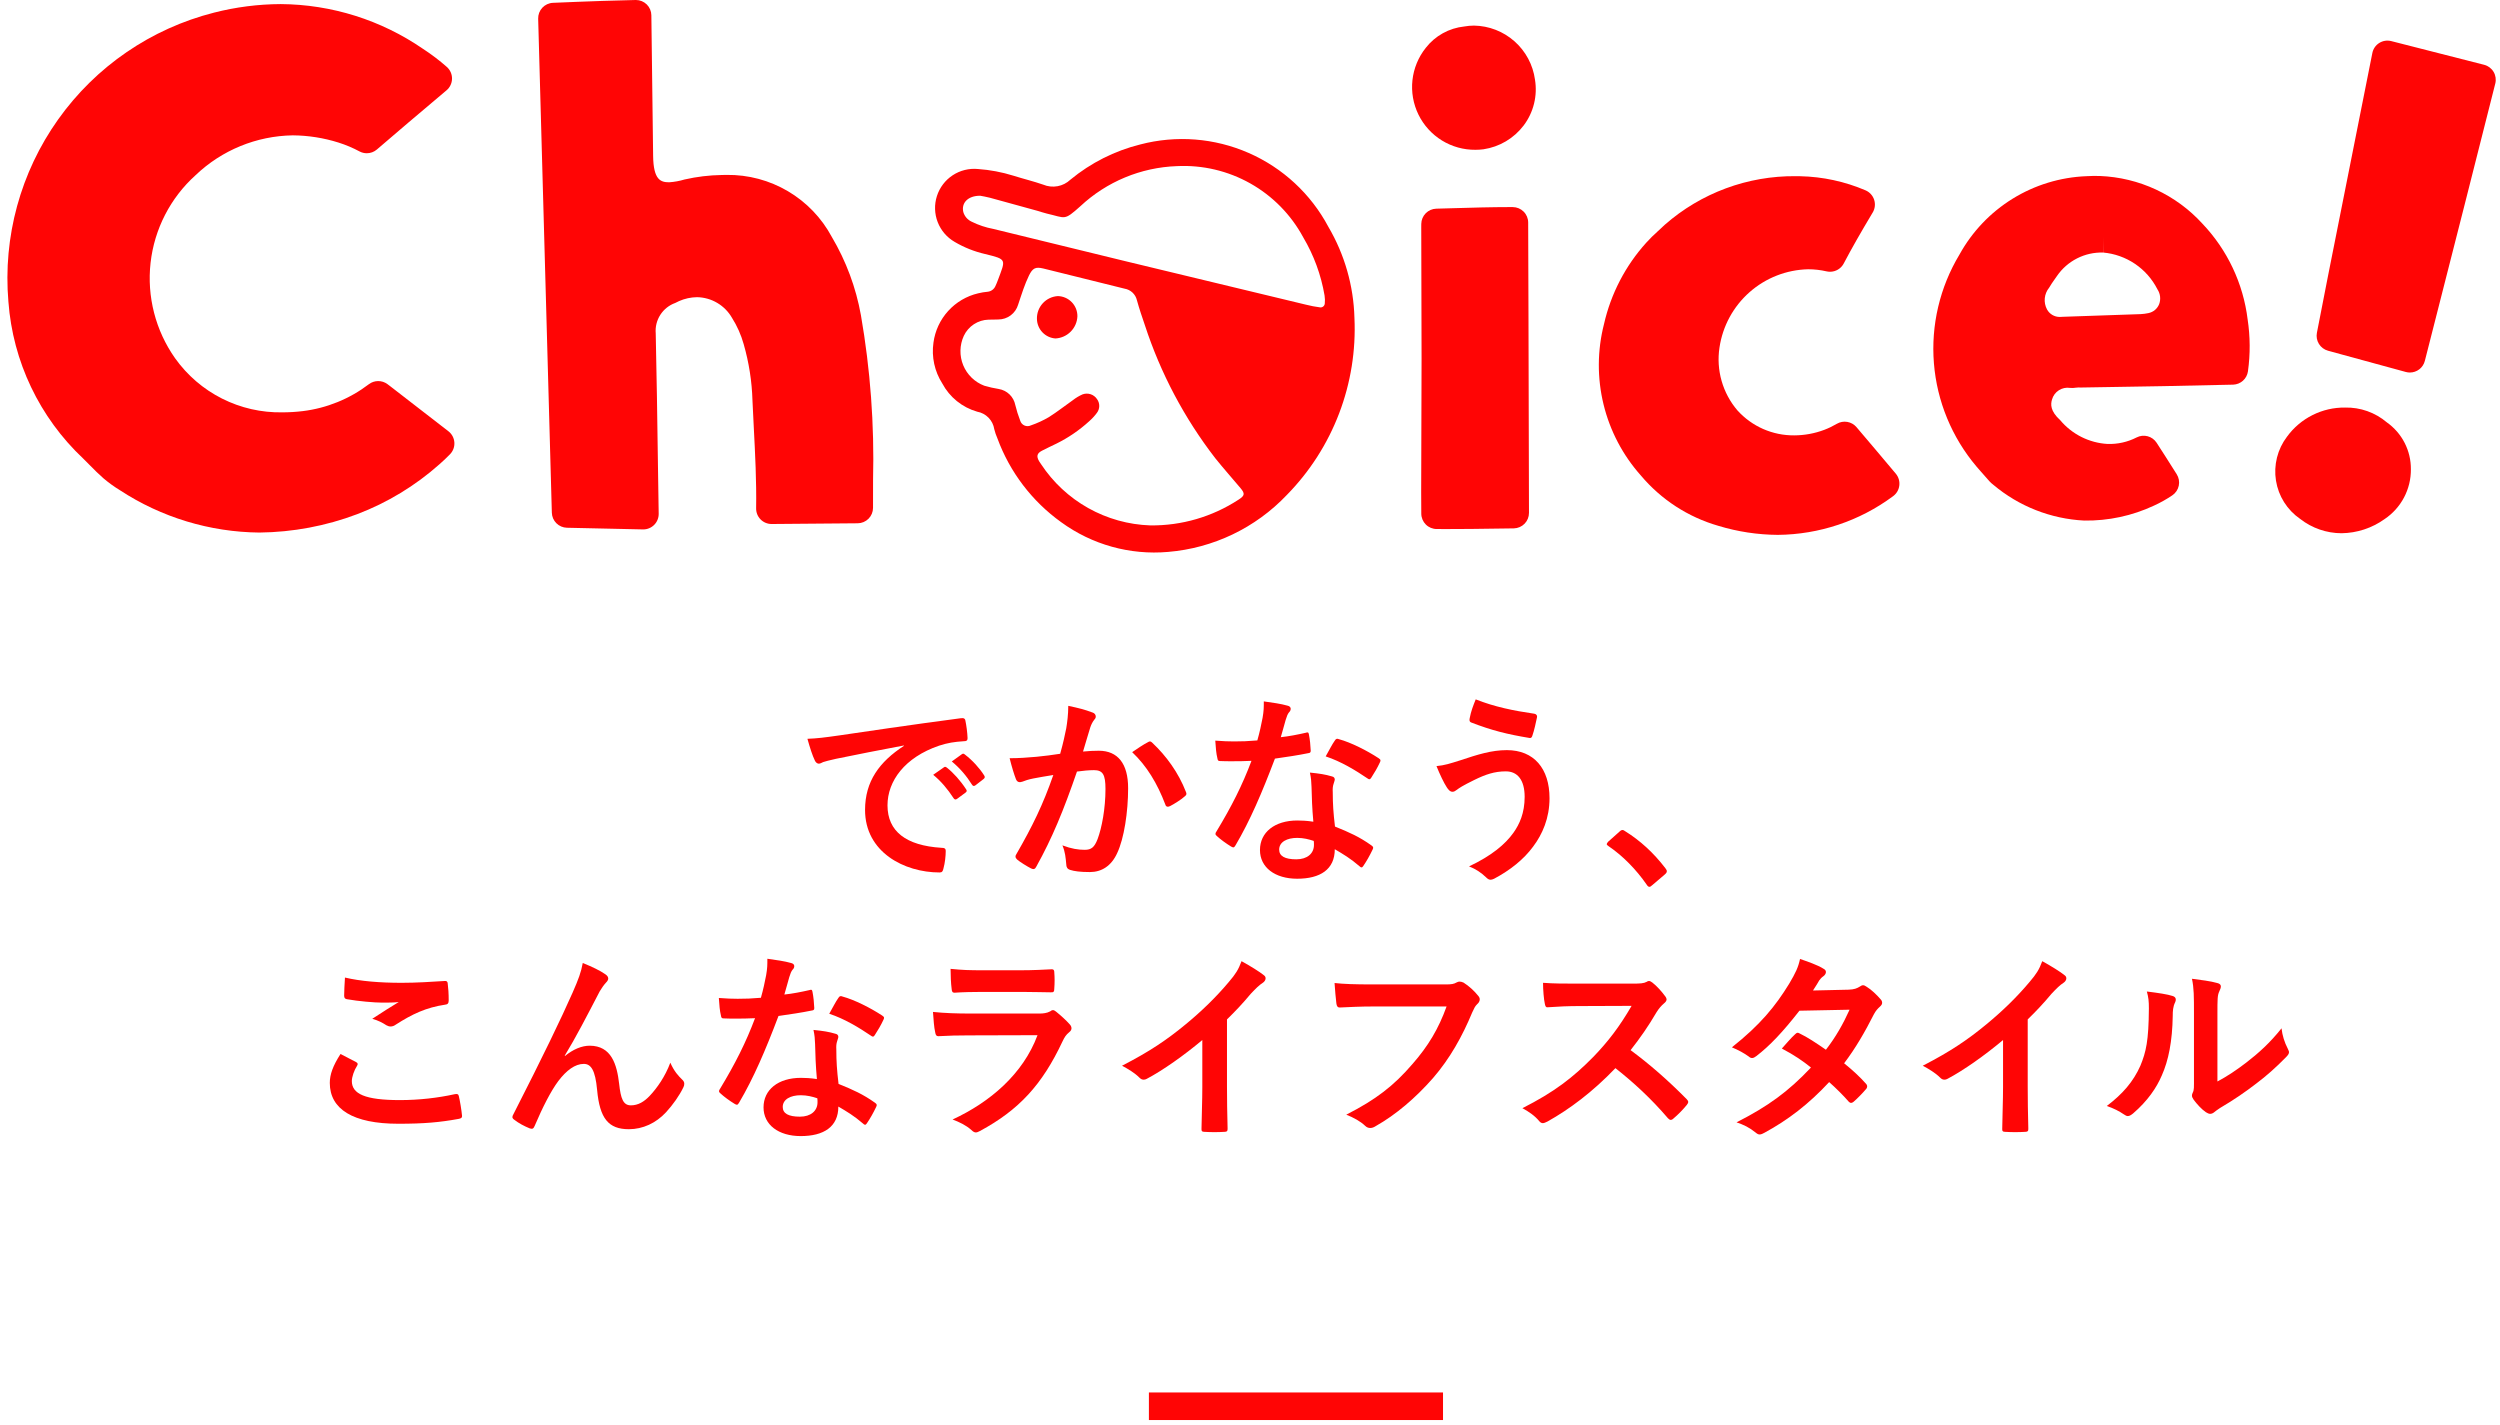
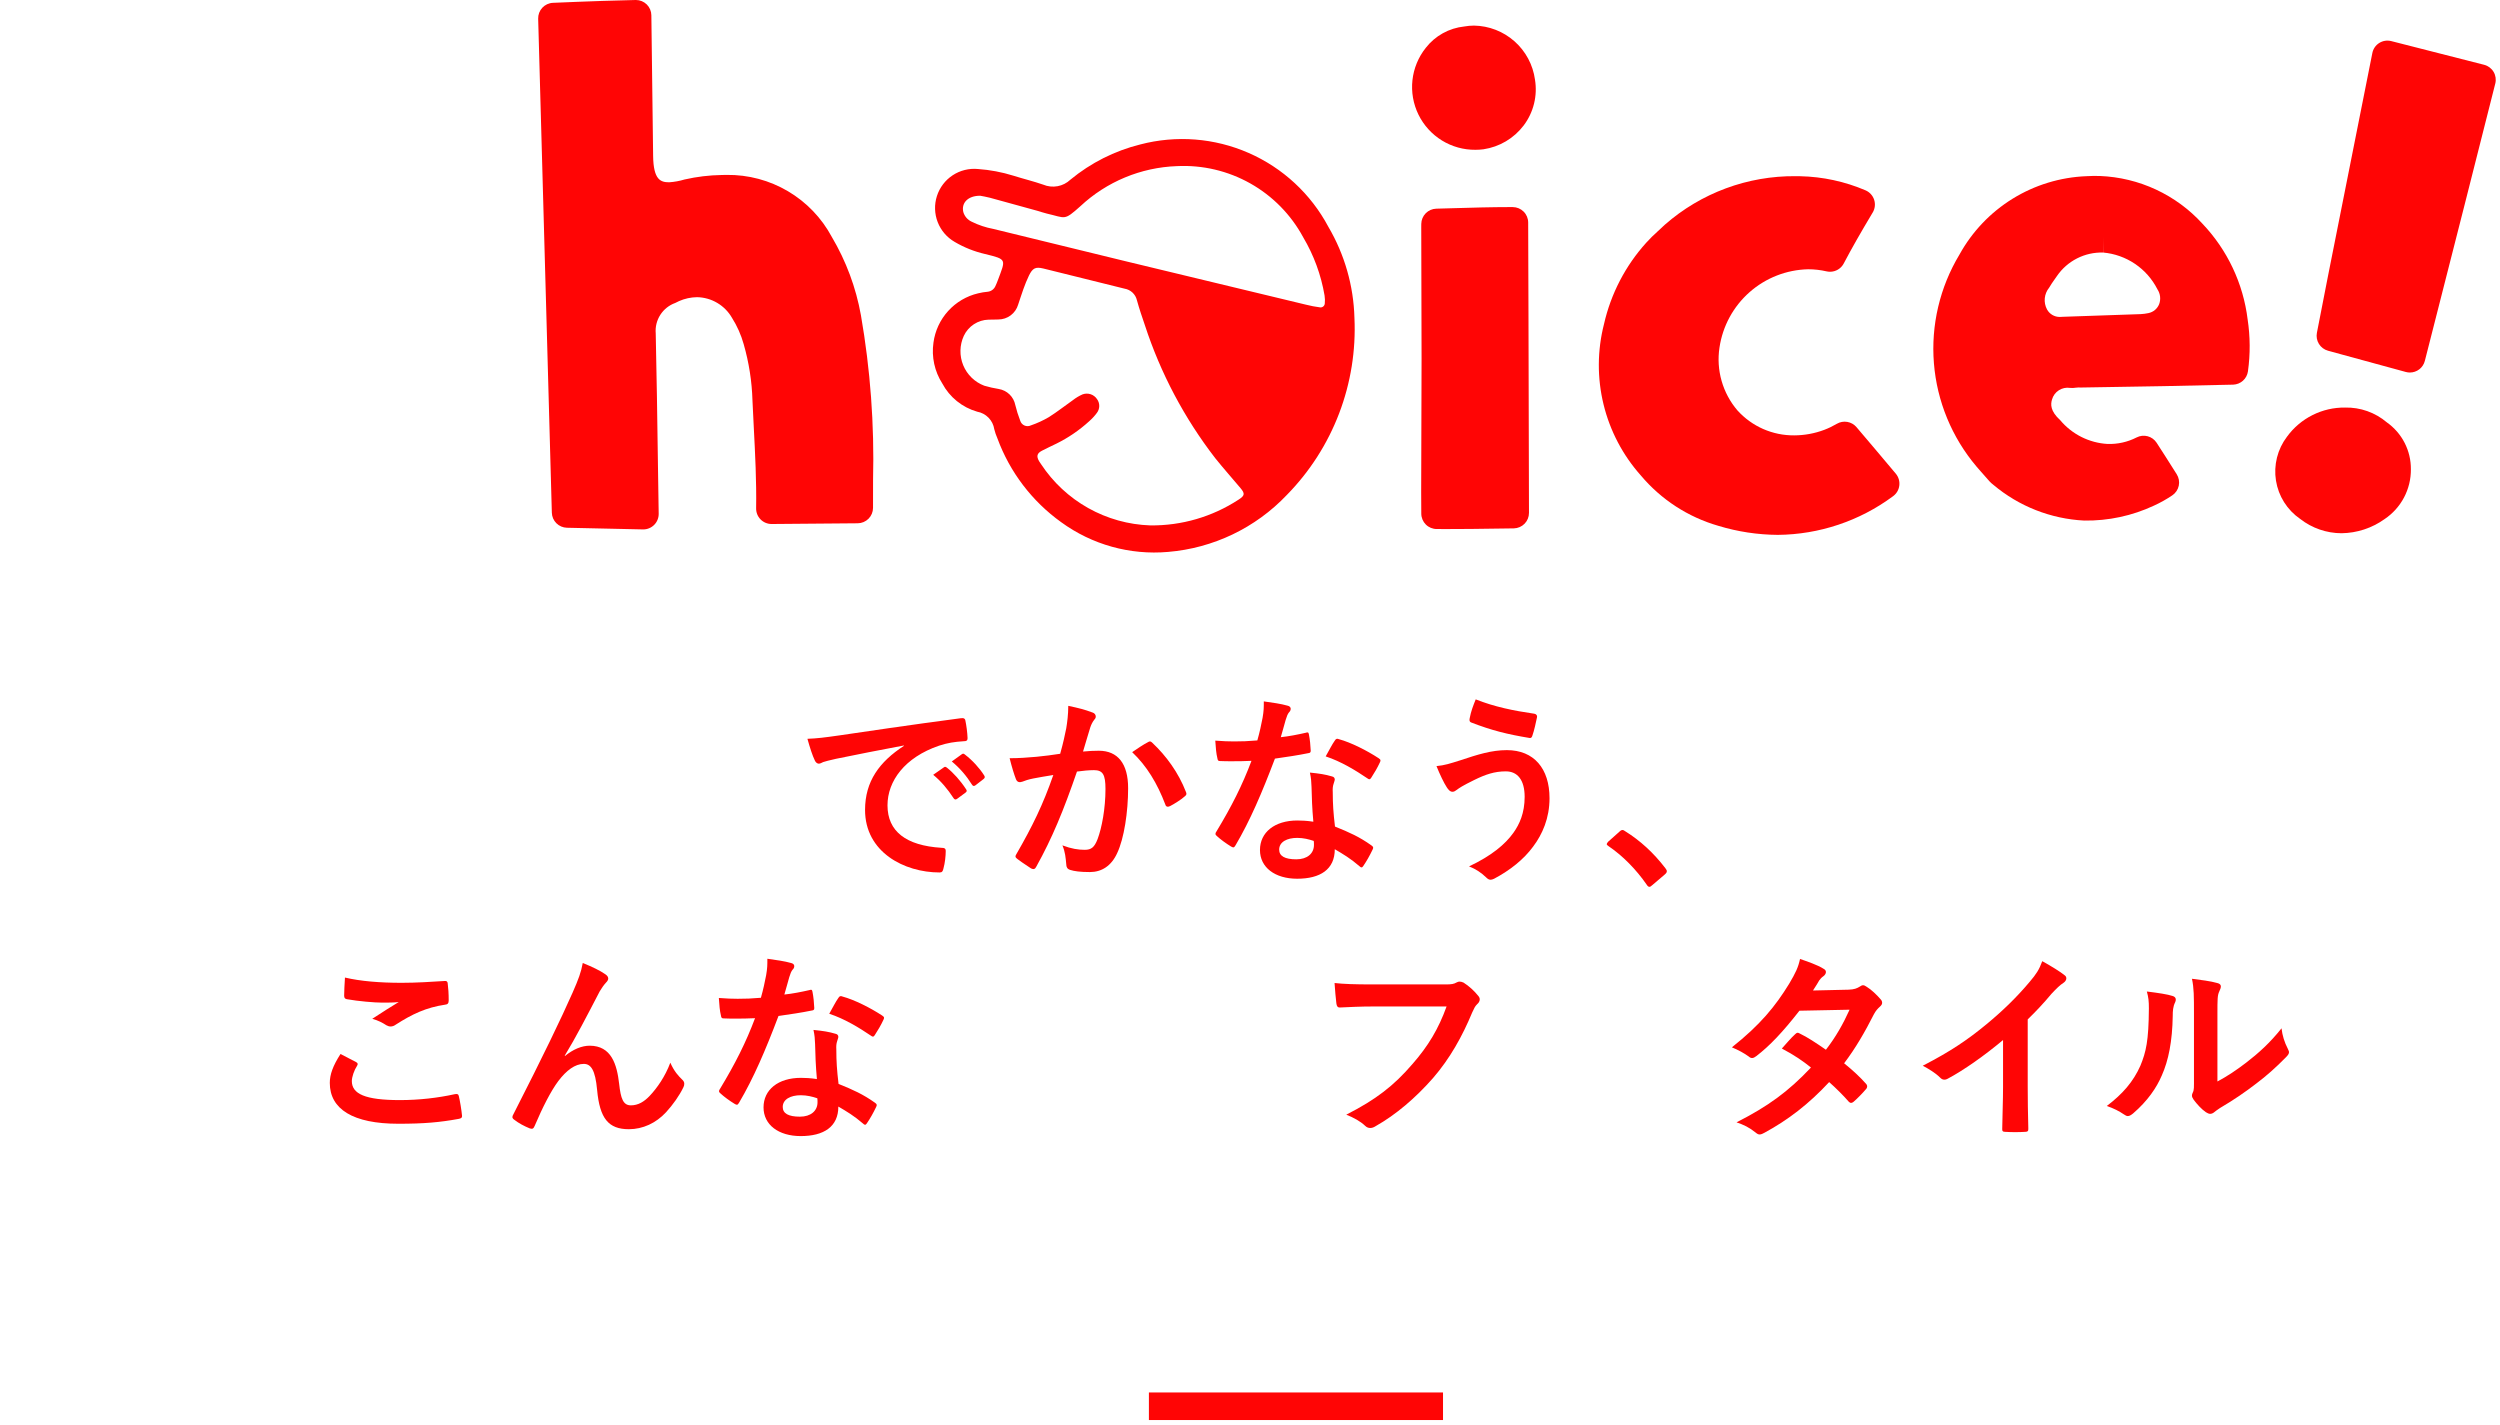
<svg xmlns="http://www.w3.org/2000/svg" width="272" height="155" viewBox="0 0 272 155" fill="none">
  <path d="M98.342 81.152V81.108C95.658 81.614 93.304 82.076 90.95 82.56C90.114 82.758 89.894 82.802 89.564 82.912C89.41 82.978 89.256 83.088 89.08 83.088C88.926 83.088 88.75 82.956 88.662 82.758C88.376 82.164 88.134 81.394 87.848 80.382C88.97 80.338 89.63 80.25 91.346 80.008C94.052 79.612 98.892 78.886 104.568 78.138C104.898 78.094 105.008 78.226 105.03 78.38C105.14 78.886 105.25 79.7 105.272 80.316C105.272 80.58 105.14 80.646 104.854 80.646C103.82 80.712 103.116 80.822 102.17 81.13C98.43 82.406 96.56 84.98 96.56 87.62C96.56 90.458 98.584 91.998 102.412 92.24C102.764 92.24 102.896 92.328 102.896 92.57C102.896 93.142 102.808 93.912 102.654 94.462C102.588 94.792 102.5 94.924 102.236 94.924C98.364 94.924 94.118 92.702 94.118 88.126C94.118 85.002 95.68 82.89 98.342 81.152ZM101.532 84.298L102.698 83.484C102.808 83.396 102.896 83.418 103.028 83.528C103.71 84.056 104.502 84.936 105.118 85.882C105.206 86.014 105.206 86.124 105.052 86.234L104.128 86.916C103.974 87.026 103.864 87.004 103.754 86.85C103.094 85.838 102.39 85.002 101.532 84.298ZM103.556 82.846L104.656 82.054C104.788 81.966 104.854 81.988 104.986 82.098C105.8 82.714 106.592 83.594 107.076 84.364C107.164 84.496 107.186 84.628 107.01 84.76L106.13 85.442C105.954 85.574 105.844 85.508 105.756 85.376C105.162 84.43 104.458 83.594 103.556 82.846Z" fill="#FF0505" />
-   <path d="M115.348 82.01C115.7 80.756 115.854 79.986 116.008 79.238C116.118 78.578 116.228 77.72 116.228 76.796C117.372 77.038 117.988 77.192 118.868 77.522C119.088 77.588 119.22 77.764 119.22 77.962C119.22 78.072 119.176 78.182 119.066 78.292C118.846 78.578 118.736 78.82 118.626 79.128C118.34 80.03 118.12 80.844 117.834 81.768C118.428 81.702 119.088 81.68 119.55 81.68C121.618 81.68 122.74 83.088 122.74 85.75C122.74 88.346 122.3 91.228 121.552 92.812C120.914 94.22 119.858 94.88 118.582 94.88C117.526 94.88 116.888 94.792 116.404 94.638C116.14 94.55 116.008 94.352 116.008 94.022C115.942 93.318 115.898 92.702 115.59 91.976C116.58 92.35 117.328 92.46 118.01 92.46C118.736 92.46 119.066 92.196 119.418 91.294C119.88 90.062 120.276 87.972 120.276 85.838C120.276 84.276 119.99 83.792 119.022 83.792C118.494 83.792 117.812 83.858 117.174 83.946C115.722 88.17 114.468 91.206 112.752 94.286C112.62 94.572 112.444 94.616 112.18 94.484C111.784 94.286 110.926 93.758 110.662 93.516C110.552 93.406 110.486 93.318 110.486 93.186C110.486 93.12 110.508 93.032 110.574 92.944C112.334 89.886 113.478 87.554 114.6 84.32C113.742 84.452 113.038 84.584 112.444 84.694C111.872 84.804 111.52 84.936 111.234 85.046C110.926 85.156 110.662 85.112 110.53 84.76C110.332 84.254 110.09 83.462 109.848 82.494C110.816 82.494 111.784 82.428 112.752 82.34C113.676 82.252 114.49 82.142 115.348 82.01ZM123.18 81.834C123.73 81.46 124.368 81.02 124.962 80.712C125.116 80.624 125.226 80.668 125.38 80.822C126.876 82.23 128.218 84.056 129.032 86.168C129.12 86.366 129.098 86.476 128.944 86.608C128.57 86.96 127.734 87.488 127.294 87.708C127.074 87.818 126.854 87.796 126.788 87.532C125.908 85.222 124.764 83.33 123.18 81.834Z" fill="#FF0505" />
+   <path d="M115.348 82.01C115.7 80.756 115.854 79.986 116.008 79.238C116.118 78.578 116.228 77.72 116.228 76.796C117.372 77.038 117.988 77.192 118.868 77.522C119.088 77.588 119.22 77.764 119.22 77.962C119.22 78.072 119.176 78.182 119.066 78.292C118.846 78.578 118.736 78.82 118.626 79.128C118.34 80.03 118.12 80.844 117.834 81.768C118.428 81.702 119.088 81.68 119.55 81.68C121.618 81.68 122.74 83.088 122.74 85.75C122.74 88.346 122.3 91.228 121.552 92.812C120.914 94.22 119.858 94.88 118.582 94.88C117.526 94.88 116.888 94.792 116.404 94.638C116.14 94.55 116.008 94.352 116.008 94.022C115.942 93.318 115.898 92.702 115.59 91.976C116.58 92.35 117.328 92.46 118.01 92.46C118.736 92.46 119.066 92.196 119.418 91.294C119.88 90.062 120.276 87.972 120.276 85.838C120.276 84.276 119.99 83.792 119.022 83.792C118.494 83.792 117.812 83.858 117.174 83.946C115.722 88.17 114.468 91.206 112.752 94.286C112.62 94.572 112.444 94.616 112.18 94.484C110.552 93.406 110.486 93.318 110.486 93.186C110.486 93.12 110.508 93.032 110.574 92.944C112.334 89.886 113.478 87.554 114.6 84.32C113.742 84.452 113.038 84.584 112.444 84.694C111.872 84.804 111.52 84.936 111.234 85.046C110.926 85.156 110.662 85.112 110.53 84.76C110.332 84.254 110.09 83.462 109.848 82.494C110.816 82.494 111.784 82.428 112.752 82.34C113.676 82.252 114.49 82.142 115.348 82.01ZM123.18 81.834C123.73 81.46 124.368 81.02 124.962 80.712C125.116 80.624 125.226 80.668 125.38 80.822C126.876 82.23 128.218 84.056 129.032 86.168C129.12 86.366 129.098 86.476 128.944 86.608C128.57 86.96 127.734 87.488 127.294 87.708C127.074 87.818 126.854 87.796 126.788 87.532C125.908 85.222 124.764 83.33 123.18 81.834Z" fill="#FF0505" />
  <path d="M142.892 89.402C142.76 87.994 142.716 86.652 142.694 85.618C142.672 85.024 142.65 84.672 142.518 84.056C143.596 84.166 144.168 84.254 144.916 84.474C145.114 84.518 145.224 84.628 145.224 84.826C145.224 84.87 145.18 85.024 145.092 85.288C145.004 85.552 144.982 85.816 145.004 86.19C145.004 87.488 145.07 88.434 145.246 89.93C146.83 90.568 147.908 91.052 149.206 91.976C149.426 92.13 149.448 92.218 149.338 92.438C149.008 93.12 148.7 93.67 148.326 94.22C148.26 94.33 148.194 94.374 148.128 94.374C148.062 94.374 147.996 94.33 147.908 94.242C146.94 93.406 146.126 92.922 145.224 92.394C145.224 94.594 143.64 95.606 141.132 95.606C138.712 95.606 137.084 94.374 137.084 92.482C137.084 90.568 138.668 89.27 141.154 89.27C141.572 89.27 142.188 89.292 142.892 89.402ZM142.936 91.492C142.408 91.316 141.814 91.162 141.132 91.162C140.032 91.162 139.174 91.602 139.174 92.438C139.174 93.142 139.79 93.494 141.044 93.494C142.232 93.494 142.958 92.856 142.958 91.932C142.958 91.734 142.958 91.624 142.936 91.492ZM139.35 80.206C140.208 80.118 141.22 79.92 142.078 79.722C142.276 79.656 142.364 79.656 142.408 79.898C142.518 80.448 142.584 81.108 142.606 81.68C142.606 81.878 142.518 81.922 142.342 81.944C141.154 82.186 140.076 82.34 138.712 82.538C137.304 86.256 136.006 89.292 134.422 91.976C134.334 92.13 134.268 92.196 134.18 92.196C134.114 92.196 134.026 92.152 133.916 92.086C133.41 91.778 132.772 91.316 132.398 90.964C132.288 90.876 132.244 90.81 132.244 90.722C132.244 90.656 132.266 90.568 132.354 90.458C134.004 87.73 135.17 85.42 136.16 82.78C135.324 82.824 134.642 82.824 133.96 82.824C133.476 82.824 133.3 82.824 132.75 82.802C132.53 82.802 132.486 82.736 132.442 82.45C132.332 82.032 132.266 81.306 132.222 80.58C133.124 80.646 133.63 80.668 134.268 80.668C135.126 80.668 135.786 80.646 136.798 80.558C137.062 79.634 137.216 78.886 137.37 78.094C137.502 77.324 137.502 76.994 137.502 76.312C138.448 76.444 139.394 76.576 140.076 76.774C140.296 76.818 140.428 76.95 140.428 77.104C140.428 77.28 140.362 77.39 140.23 77.522C140.098 77.698 140.01 77.896 139.878 78.336C139.724 78.864 139.548 79.546 139.35 80.206ZM144.234 82.296C144.608 81.636 144.938 80.976 145.224 80.58C145.356 80.36 145.466 80.338 145.686 80.426C146.984 80.778 148.722 81.658 149.998 82.494C150.13 82.582 150.196 82.648 150.196 82.736C150.196 82.802 150.174 82.89 150.108 83C149.888 83.484 149.492 84.166 149.184 84.628C149.118 84.738 149.052 84.782 148.986 84.782C148.92 84.782 148.876 84.76 148.788 84.694C147.49 83.814 145.906 82.846 144.234 82.296Z" fill="#FF0505" />
  <path d="M160.558 76.092C162.604 76.906 164.672 77.324 166.938 77.654C167.18 77.698 167.268 77.874 167.224 78.05C167.136 78.512 166.894 79.568 166.74 79.986C166.674 80.206 166.608 80.316 166.432 80.294C164.034 79.898 162.318 79.48 160.052 78.6C159.942 78.556 159.832 78.446 159.898 78.16C160.052 77.346 160.294 76.752 160.558 76.092ZM156.29 83.352C157.192 83.264 157.72 83.088 158.908 82.714C160.756 82.098 162.274 81.614 163.946 81.614C166.894 81.614 168.588 83.616 168.588 86.85C168.588 89.006 167.818 90.766 166.806 92.108C165.772 93.516 164.298 94.682 162.56 95.606C162.406 95.672 162.296 95.716 162.186 95.716C161.988 95.716 161.856 95.628 161.658 95.43C161.174 94.968 160.58 94.55 159.832 94.264C162.252 93.12 163.748 91.888 164.672 90.59C165.31 89.688 165.882 88.478 165.882 86.696C165.882 84.87 165.112 83.924 163.836 83.924C162.604 83.924 161.636 84.254 160.382 84.87C159.084 85.508 158.776 85.728 158.512 85.926C158.336 86.058 158.204 86.146 158.028 86.146C157.742 86.146 157.544 85.86 157.412 85.662C157.104 85.2 156.642 84.232 156.29 83.352Z" fill="#FF0505" />
  <path d="M174.968 91.58L176.2 90.48C176.354 90.326 176.464 90.304 176.53 90.304C176.596 90.304 176.684 90.326 176.816 90.436C178.444 91.448 179.896 92.768 181.194 94.462C181.326 94.638 181.348 94.704 181.348 94.792C181.348 94.902 181.304 94.99 181.128 95.144L179.786 96.288C179.632 96.42 179.544 96.486 179.478 96.486C179.368 96.486 179.28 96.442 179.17 96.266C178.004 94.572 176.508 93.076 175.012 92.064C174.88 91.976 174.814 91.91 174.814 91.844C174.814 91.778 174.858 91.712 174.968 91.58Z" fill="#FF0505" />
  <path d="M37.048 114.674C37.62 114.96 38.17 115.246 38.742 115.554C38.94 115.664 38.962 115.774 38.852 115.95C38.522 116.456 38.28 117.182 38.28 117.622C38.28 119.008 39.71 119.69 43.494 119.69C45.628 119.69 47.652 119.448 49.456 119.052C49.764 118.986 49.874 119.052 49.918 119.25C50.028 119.668 50.226 120.856 50.27 121.406C50.292 121.604 50.16 121.692 49.896 121.736C47.85 122.11 46.134 122.264 43.34 122.264C38.412 122.264 35.882 120.68 35.882 117.82C35.882 116.918 36.212 115.972 37.048 114.674ZM37.532 106.358C39.204 106.754 41.316 106.93 43.714 106.93C45.32 106.93 46.97 106.82 48.378 106.732C48.598 106.71 48.686 106.798 48.708 106.974C48.774 107.48 48.818 108.096 48.818 108.844C48.818 109.152 48.708 109.284 48.444 109.306C46.354 109.614 44.836 110.34 43.054 111.484C42.878 111.616 42.68 111.682 42.504 111.682C42.35 111.682 42.196 111.638 42.042 111.55C41.602 111.264 41.14 111.022 40.502 110.846C41.646 110.098 42.614 109.482 43.384 109.02C42.9 109.086 42.218 109.086 41.58 109.086C40.744 109.086 38.962 108.932 37.73 108.712C37.532 108.668 37.444 108.58 37.444 108.316C37.444 107.788 37.488 107.15 37.532 106.358Z" fill="#FF0505" />
  <path d="M61.446 114.85L61.468 114.894C62.348 114.168 63.294 113.772 64.152 113.772C66.528 113.772 67.122 115.818 67.364 117.93C67.54 119.536 67.804 120.262 68.64 120.262C69.432 120.262 70.092 119.866 70.708 119.206C71.478 118.392 72.38 117.116 72.93 115.62C73.37 116.61 73.81 117.05 74.206 117.446C74.382 117.6 74.448 117.754 74.448 117.908C74.448 118.04 74.426 118.15 74.36 118.282C73.92 119.206 73.194 120.218 72.468 121.01C71.368 122.198 69.938 122.858 68.42 122.858C66.198 122.858 65.252 121.692 64.966 118.59C64.768 116.39 64.284 115.752 63.514 115.752C62.568 115.752 61.622 116.456 60.742 117.622C59.95 118.678 59.026 120.482 58.168 122.506C58.036 122.814 57.926 122.858 57.64 122.77C57.046 122.528 56.452 122.22 55.946 121.824C55.814 121.736 55.748 121.626 55.748 121.538C55.748 121.45 55.792 121.34 55.858 121.23C59.07 114.938 61.094 110.736 62.304 107.986C62.942 106.534 63.228 105.764 63.404 104.774C64.438 105.192 65.274 105.588 65.868 106.006C66.066 106.138 66.176 106.292 66.176 106.468C66.176 106.6 66.088 106.754 65.934 106.908C65.67 107.194 65.45 107.524 65.252 107.854C63.844 110.56 62.656 112.87 61.446 114.85Z" fill="#FF0505" />
  <path d="M88.88 117.402C88.748 115.994 88.704 114.652 88.682 113.618C88.66 113.024 88.638 112.672 88.506 112.056C89.584 112.166 90.156 112.254 90.904 112.474C91.102 112.518 91.212 112.628 91.212 112.826C91.212 112.87 91.168 113.024 91.08 113.288C90.992 113.552 90.97 113.816 90.992 114.19C90.992 115.488 91.058 116.434 91.234 117.93C92.818 118.568 93.896 119.052 95.194 119.976C95.414 120.13 95.436 120.218 95.326 120.438C94.996 121.12 94.688 121.67 94.314 122.22C94.248 122.33 94.182 122.374 94.116 122.374C94.05 122.374 93.984 122.33 93.896 122.242C92.928 121.406 92.114 120.922 91.212 120.394C91.212 122.594 89.628 123.606 87.12 123.606C84.7 123.606 83.072 122.374 83.072 120.482C83.072 118.568 84.656 117.27 87.142 117.27C87.56 117.27 88.176 117.292 88.88 117.402ZM88.924 119.492C88.396 119.316 87.802 119.162 87.12 119.162C86.02 119.162 85.162 119.602 85.162 120.438C85.162 121.142 85.778 121.494 87.032 121.494C88.22 121.494 88.946 120.856 88.946 119.932C88.946 119.734 88.946 119.624 88.924 119.492ZM85.338 108.206C86.196 108.118 87.208 107.92 88.066 107.722C88.264 107.656 88.352 107.656 88.396 107.898C88.506 108.448 88.572 109.108 88.594 109.68C88.594 109.878 88.506 109.922 88.33 109.944C87.142 110.186 86.064 110.34 84.7 110.538C83.292 114.256 81.994 117.292 80.41 119.976C80.322 120.13 80.256 120.196 80.168 120.196C80.102 120.196 80.014 120.152 79.904 120.086C79.398 119.778 78.76 119.316 78.386 118.964C78.276 118.876 78.232 118.81 78.232 118.722C78.232 118.656 78.254 118.568 78.342 118.458C79.992 115.73 81.158 113.42 82.148 110.78C81.312 110.824 80.63 110.824 79.948 110.824C79.464 110.824 79.288 110.824 78.738 110.802C78.518 110.802 78.474 110.736 78.43 110.45C78.32 110.032 78.254 109.306 78.21 108.58C79.112 108.646 79.618 108.668 80.256 108.668C81.114 108.668 81.774 108.646 82.786 108.558C83.05 107.634 83.204 106.886 83.358 106.094C83.49 105.324 83.49 104.994 83.49 104.312C84.436 104.444 85.382 104.576 86.064 104.774C86.284 104.818 86.416 104.95 86.416 105.104C86.416 105.28 86.35 105.39 86.218 105.522C86.086 105.698 85.998 105.896 85.866 106.336C85.712 106.864 85.536 107.546 85.338 108.206ZM90.222 110.296C90.596 109.636 90.926 108.976 91.212 108.58C91.344 108.36 91.454 108.338 91.674 108.426C92.972 108.778 94.71 109.658 95.986 110.494C96.118 110.582 96.184 110.648 96.184 110.736C96.184 110.802 96.162 110.89 96.096 111C95.876 111.484 95.48 112.166 95.172 112.628C95.106 112.738 95.04 112.782 94.974 112.782C94.908 112.782 94.864 112.76 94.776 112.694C93.478 111.814 91.894 110.846 90.222 110.296Z" fill="#FF0505" />
-   <path d="M111.21 107.92H106.854C105.864 107.92 104.764 107.942 103.84 108.008C103.62 108.008 103.554 107.876 103.532 107.524C103.466 107.062 103.422 106.094 103.422 105.412C104.764 105.544 105.424 105.566 107.03 105.566H110.99C112.42 105.566 113.586 105.5 114.444 105.456C114.642 105.456 114.708 105.566 114.708 105.808C114.752 106.358 114.752 106.974 114.708 107.524C114.708 107.898 114.642 107.986 114.312 107.964C113.586 107.964 112.552 107.92 111.21 107.92ZM112.882 112.628L105.38 112.65C104.28 112.65 103.18 112.672 102.08 112.738C101.882 112.738 101.794 112.606 101.75 112.32C101.618 111.77 101.574 110.956 101.508 110.098C102.762 110.23 104.104 110.274 105.556 110.274H113.102C113.476 110.274 113.916 110.23 114.268 110.032C114.378 109.944 114.466 109.9 114.554 109.9C114.664 109.9 114.774 109.966 114.884 110.054C115.412 110.472 116.006 111.022 116.358 111.418C116.512 111.572 116.578 111.726 116.578 111.88C116.578 112.012 116.512 112.166 116.336 112.298C115.984 112.584 115.83 112.826 115.588 113.332C113.388 118.018 110.858 120.768 106.612 123.056C106.436 123.144 106.304 123.21 106.172 123.21C106.018 123.21 105.864 123.122 105.688 122.946C105.094 122.418 104.39 122.088 103.642 121.802C107.712 119.91 111.298 116.874 112.882 112.628Z" fill="#FF0505" />
-   <path d="M133.496 110.912V118.194C133.496 119.712 133.518 121.01 133.562 122.77C133.584 123.056 133.474 123.144 133.232 123.144C132.528 123.188 131.736 123.188 131.032 123.144C130.79 123.144 130.702 123.056 130.724 122.792C130.746 121.208 130.812 119.778 130.812 118.282V113.156C128.876 114.784 126.522 116.456 124.762 117.38C124.652 117.446 124.542 117.468 124.432 117.468C124.256 117.468 124.124 117.402 123.97 117.248C123.464 116.742 122.738 116.302 122.078 115.95C125.114 114.388 126.984 113.112 129.008 111.44C130.746 110.01 132.33 108.47 133.694 106.842C134.442 105.962 134.728 105.522 135.08 104.576C136.07 105.126 137.038 105.72 137.522 106.116C137.654 106.204 137.698 106.336 137.698 106.446C137.698 106.622 137.566 106.82 137.39 106.93C137.016 107.172 136.664 107.502 136.07 108.14C135.212 109.174 134.398 110.032 133.496 110.912Z" fill="#FF0505" />
  <path d="M157.388 109.504H149.446C148.016 109.504 146.762 109.57 145.816 109.614C145.53 109.636 145.442 109.482 145.398 109.174C145.332 108.734 145.244 107.59 145.2 106.952C146.19 107.062 147.356 107.106 149.424 107.106H157.278C157.938 107.106 158.18 107.062 158.488 106.886C158.598 106.82 158.708 106.798 158.818 106.798C158.95 106.798 159.082 106.842 159.236 106.908C159.83 107.282 160.424 107.832 160.842 108.36C160.952 108.492 160.996 108.602 160.996 108.734C160.996 108.932 160.886 109.108 160.688 109.284C160.49 109.482 160.38 109.702 160.182 110.142C159.104 112.738 157.762 115.158 155.914 117.292C154.022 119.448 151.888 121.274 149.666 122.528C149.468 122.66 149.27 122.726 149.072 122.726C148.896 122.726 148.698 122.66 148.522 122.484C148.016 122 147.29 121.604 146.476 121.274C149.688 119.646 151.646 118.128 153.67 115.774C155.386 113.816 156.508 111.946 157.388 109.504Z" fill="#FF0505" />
-   <path d="M171.6 107.018H177.65C178.442 107.018 178.838 106.996 179.168 106.82C179.256 106.754 179.322 106.732 179.41 106.732C179.542 106.732 179.652 106.82 179.784 106.908C180.29 107.304 180.796 107.876 181.214 108.448C181.28 108.558 181.324 108.646 181.324 108.734C181.324 108.866 181.236 109.02 181.038 109.174C180.752 109.416 180.466 109.746 180.224 110.142C179.322 111.682 178.464 112.914 177.408 114.256C179.52 115.818 181.478 117.534 183.502 119.58C183.612 119.69 183.678 119.8 183.678 119.888C183.678 119.976 183.634 120.086 183.524 120.218C183.106 120.724 182.6 121.252 182.05 121.714C181.962 121.802 181.874 121.846 181.786 121.846C181.676 121.846 181.588 121.78 181.478 121.67C179.63 119.514 177.738 117.776 175.758 116.214C173.272 118.81 170.764 120.68 168.366 122.022C168.168 122.11 168.014 122.198 167.86 122.198C167.728 122.198 167.596 122.132 167.486 122C167.002 121.406 166.364 120.966 165.638 120.57C169.07 118.832 171.116 117.27 173.382 114.96C174.966 113.31 176.176 111.748 177.518 109.438L171.842 109.46C170.698 109.46 169.554 109.504 168.366 109.592C168.19 109.614 168.124 109.46 168.08 109.218C167.97 108.756 167.882 107.7 167.882 106.93C169.07 107.018 170.17 107.018 171.6 107.018Z" fill="#FF0505" />
  <path d="M197.252 107.766L201.124 107.678C201.762 107.656 202.048 107.524 202.334 107.348C202.488 107.238 202.598 107.194 202.708 107.194C202.818 107.194 202.95 107.26 203.104 107.37C203.588 107.656 204.204 108.25 204.6 108.712C204.732 108.844 204.776 108.976 204.776 109.108C204.776 109.24 204.71 109.372 204.534 109.526C204.314 109.724 204.094 109.944 203.874 110.362C202.928 112.232 201.894 114.036 200.64 115.686C201.542 116.412 202.378 117.182 203.016 117.908C203.104 117.996 203.148 118.106 203.148 118.216C203.148 118.304 203.104 118.414 203.016 118.502C202.708 118.876 202.026 119.58 201.652 119.888C201.564 119.954 201.476 119.998 201.388 119.998C201.322 119.998 201.234 119.954 201.146 119.866C200.618 119.25 199.738 118.37 199.012 117.732C196.768 120.152 194.502 121.868 191.994 123.232C191.796 123.342 191.62 123.43 191.444 123.43C191.312 123.43 191.18 123.364 191.026 123.232C190.322 122.66 189.706 122.374 188.936 122.11C192.346 120.372 194.546 118.788 197.032 116.148C196.196 115.466 195.206 114.784 193.864 114.08C194.348 113.552 194.81 112.98 195.316 112.518C195.404 112.43 195.492 112.364 195.602 112.364C195.668 112.364 195.734 112.408 195.822 112.452C196.614 112.826 197.582 113.464 198.66 114.212C199.716 112.848 200.53 111.418 201.234 109.856L195.778 109.966C193.974 112.276 192.544 113.794 191.07 114.916C190.916 115.026 190.784 115.114 190.63 115.114C190.52 115.114 190.388 115.07 190.278 114.96C189.728 114.564 189.156 114.256 188.43 113.948C191.51 111.506 193.16 109.482 194.656 107.04C195.36 105.852 195.646 105.258 195.844 104.334C196.592 104.598 197.736 104.972 198.418 105.412C198.594 105.5 198.66 105.632 198.66 105.764C198.66 105.918 198.55 106.094 198.396 106.204C198.198 106.336 198.044 106.512 197.934 106.666C197.758 106.974 197.626 107.194 197.252 107.766Z" fill="#FF0505" />
  <path d="M220.615 110.912V118.194C220.615 119.712 220.637 121.01 220.681 122.77C220.703 123.056 220.593 123.144 220.351 123.144C219.647 123.188 218.855 123.188 218.151 123.144C217.909 123.144 217.821 123.056 217.843 122.792C217.865 121.208 217.931 119.778 217.931 118.282V113.156C215.995 114.784 213.641 116.456 211.881 117.38C211.771 117.446 211.661 117.468 211.551 117.468C211.375 117.468 211.243 117.402 211.089 117.248C210.583 116.742 209.857 116.302 209.197 115.95C212.233 114.388 214.103 113.112 216.127 111.44C217.865 110.01 219.449 108.47 220.813 106.842C221.561 105.962 221.847 105.522 222.199 104.576C223.189 105.126 224.157 105.72 224.641 106.116C224.773 106.204 224.817 106.336 224.817 106.446C224.817 106.622 224.685 106.82 224.509 106.93C224.135 107.172 223.783 107.502 223.189 108.14C222.331 109.174 221.517 110.032 220.615 110.912Z" fill="#FF0505" />
  <path d="M241.256 110.318V117.666C242.334 117.094 243.346 116.412 244.38 115.62C245.7 114.608 246.998 113.442 248.23 111.88C248.318 112.65 248.538 113.376 248.912 114.102C248.978 114.256 249.044 114.366 249.044 114.476C249.044 114.63 248.956 114.784 248.714 115.026C247.614 116.148 246.602 117.05 245.458 117.908C244.314 118.788 243.082 119.646 241.542 120.548C241.146 120.812 241.102 120.856 240.904 121.01C240.772 121.12 240.618 121.186 240.464 121.186C240.332 121.186 240.178 121.12 240.002 121.01C239.518 120.68 239.012 120.108 238.682 119.668C238.55 119.47 238.484 119.338 238.484 119.206C238.484 119.096 238.506 119.008 238.572 118.876C238.726 118.59 238.704 118.326 238.704 117.204V110.318C238.704 108.404 238.704 107.502 238.484 106.49C239.364 106.6 240.574 106.754 241.234 106.952C241.52 107.018 241.63 107.15 241.63 107.326C241.63 107.458 241.564 107.656 241.454 107.876C241.256 108.294 241.256 108.734 241.256 110.318ZM233.578 107.876C234.832 108.03 235.844 108.184 236.372 108.36C236.746 108.47 236.79 108.734 236.658 109.042C236.416 109.526 236.394 110.01 236.394 110.538C236.35 113.288 235.932 115.378 235.206 117.006C234.634 118.348 233.666 119.778 232.082 121.142C231.862 121.318 231.686 121.428 231.51 121.428C231.378 121.428 231.246 121.362 231.092 121.252C230.542 120.878 230.014 120.614 229.222 120.328C230.938 119.03 232.104 117.688 232.874 115.95C233.49 114.454 233.776 113.244 233.798 109.724C233.798 108.888 233.754 108.536 233.578 107.876Z" fill="#FF0505" />
  <path d="M106.319 44.792C106.789 44.876 107.221 45.104 107.554 45.446C107.887 45.787 108.104 46.225 108.176 46.696C108.262 47.043 108.379 47.382 108.524 47.709C109.872 51.367 112.285 54.538 115.453 56.812C118.81 59.261 122.94 60.411 127.079 60.049C132.006 59.642 136.609 57.434 140.011 53.848C142.496 51.315 144.431 48.296 145.696 44.98C146.961 41.665 147.528 38.124 147.363 34.579C147.269 31.096 146.295 27.692 144.531 24.687C142.628 21.103 139.57 18.268 135.853 16.64C132.136 15.012 127.979 14.687 124.054 15.718C121.269 16.413 118.675 17.721 116.461 19.548C116.074 19.916 115.589 20.163 115.064 20.259C114.539 20.356 113.997 20.297 113.505 20.091C112.439 19.72 111.334 19.457 110.256 19.115C109.005 18.725 107.712 18.481 106.405 18.389C105.436 18.295 104.464 18.535 103.651 19.07C102.839 19.605 102.233 20.402 101.937 21.329C101.64 22.256 101.669 23.256 102.02 24.164C102.371 25.072 103.023 25.832 103.866 26.318C104.894 26.924 106.009 27.369 107.172 27.637C109.584 28.226 109.422 28.196 108.572 30.472C108.492 30.696 108.401 30.916 108.299 31.131C108.226 31.295 108.112 31.437 107.968 31.544C107.824 31.651 107.654 31.718 107.476 31.74C107.12 31.77 106.767 31.829 106.42 31.914C105.162 32.21 104.023 32.882 103.155 33.84C102.287 34.798 101.731 35.997 101.56 37.278C101.338 38.829 101.68 40.408 102.525 41.727C102.92 42.466 103.459 43.118 104.111 43.645C104.763 44.171 105.514 44.561 106.319 44.792ZM108.077 24.908C107.257 24.756 106.462 24.49 105.714 24.119C105.497 24.02 105.304 23.875 105.148 23.695C104.991 23.514 104.876 23.302 104.809 23.073C104.574 22.079 105.311 21.29 106.646 21.297C106.891 21.347 107.304 21.408 107.704 21.515C109.428 21.982 111.149 22.455 112.866 22.935C113.208 23.03 113.545 23.158 113.893 23.237C115.977 23.712 115.731 24.056 117.541 22.44C120.401 19.765 124.132 18.214 128.046 18.075C130.834 17.935 133.604 18.588 136.035 19.957C138.467 21.327 140.461 23.358 141.787 25.814C142.944 27.764 143.732 29.911 144.112 32.147C144.159 32.438 144.167 32.734 144.136 33.027C144.131 33.087 144.114 33.146 144.086 33.2C144.058 33.253 144.02 33.301 143.974 33.34C143.927 33.379 143.874 33.408 143.816 33.426C143.758 33.444 143.698 33.45 143.637 33.444C143.108 33.377 142.584 33.276 142.067 33.144C135.532 31.574 128.998 30 122.464 28.422C117.667 27.259 112.872 26.088 108.077 24.908ZM104.86 36.547C105.101 36.03 105.481 35.591 105.958 35.278C106.435 34.966 106.989 34.793 107.559 34.779C107.917 34.763 108.275 34.783 108.631 34.759C109.112 34.756 109.58 34.599 109.965 34.31C110.35 34.021 110.632 33.617 110.77 33.156C110.966 32.594 111.136 32.023 111.34 31.465C111.518 30.96 111.722 30.464 111.951 29.98C112.348 29.173 112.657 29.005 113.519 29.215C116.467 29.933 119.405 30.686 122.354 31.407C122.676 31.46 122.976 31.608 123.215 31.831C123.455 32.055 123.622 32.344 123.696 32.663C123.949 33.581 124.252 34.484 124.564 35.384C126.268 40.602 128.853 45.489 132.206 49.834C133.098 50.949 134.051 52.015 134.969 53.109C135.467 53.702 135.441 53.925 134.749 54.366C131.898 56.229 128.557 57.203 125.151 57.164C122.782 57.084 120.467 56.438 118.399 55.278C116.331 54.119 114.572 52.48 113.268 50.501C113.201 50.404 113.127 50.307 113.068 50.204C112.742 49.65 112.813 49.328 113.357 49.041C113.883 48.764 114.426 48.519 114.96 48.256C116.242 47.62 117.43 46.809 118.488 45.846C118.801 45.572 119.085 45.266 119.334 44.932C119.501 44.718 119.594 44.456 119.599 44.184C119.603 43.913 119.519 43.647 119.36 43.428C119.194 43.176 118.949 42.988 118.664 42.893C118.378 42.799 118.069 42.803 117.786 42.906C117.408 43.072 117.052 43.286 116.726 43.54C115.848 44.153 115.01 44.824 114.104 45.391C113.489 45.751 112.839 46.049 112.164 46.281C112.055 46.334 111.936 46.363 111.815 46.366C111.693 46.368 111.573 46.344 111.462 46.295C111.35 46.246 111.251 46.174 111.171 46.082C111.091 45.991 111.032 45.883 110.998 45.767C110.782 45.212 110.604 44.644 110.464 44.066C110.377 43.625 110.157 43.221 109.833 42.908C109.509 42.596 109.097 42.391 108.653 42.32C108.124 42.236 107.6 42.117 107.087 41.965C106.573 41.77 106.105 41.472 105.711 41.089C105.318 40.706 105.007 40.247 104.798 39.739C104.589 39.231 104.487 38.685 104.498 38.136C104.508 37.587 104.632 37.046 104.86 36.547Z" fill="#FF0505" />
-   <path d="M114.83 36.825C115.457 36.793 116.051 36.528 116.493 36.082C116.936 35.636 117.196 35.041 117.222 34.413C117.227 33.842 117.008 33.292 116.612 32.881C116.216 32.47 115.675 32.231 115.105 32.214C114.474 32.249 113.883 32.529 113.456 32.994C113.029 33.459 112.801 34.072 112.819 34.703C112.829 35.244 113.041 35.761 113.413 36.154C113.785 36.546 114.29 36.785 114.83 36.825Z" fill="#FF0505" />
-   <path d="M28.221 57.942C22.832 57.89 17.57 56.295 13.06 53.344C12.416 52.951 11.804 52.508 11.229 52.018C10.723 51.577 10.255 51.102 9.784 50.626L9.056 49.896C4.3 45.423 1.394 39.328 0.914 32.816C0.313 25.775 2.232 18.749 6.329 12.991C10.426 7.232 16.434 3.116 23.283 1.375C25.655 0.768 28.092 0.456 30.54 0.445C36.072 0.482 41.466 2.178 46.022 5.315C46.938 5.909 47.809 6.57 48.627 7.293C48.804 7.454 48.946 7.65 49.041 7.87C49.137 8.09 49.184 8.328 49.18 8.568C49.176 8.807 49.121 9.043 49.018 9.26C48.916 9.477 48.768 9.669 48.585 9.824L44.423 13.343C43.42 14.194 41.002 16.268 41.002 16.268C40.698 16.53 40.31 16.674 39.908 16.673C39.636 16.673 39.369 16.607 39.127 16.481C38.397 16.089 37.631 15.765 36.84 15.514C35.226 15.004 33.545 14.738 31.853 14.726C27.91 14.787 24.136 16.333 21.284 19.056C18.538 21.528 16.794 24.922 16.382 28.594C15.971 32.267 16.921 35.962 19.052 38.981C20.372 40.835 22.124 42.34 24.156 43.365C26.189 44.39 28.44 44.904 30.716 44.864C31.455 44.863 32.194 44.819 32.929 44.731C35.553 44.412 38.044 43.397 40.146 41.793C40.434 41.578 40.784 41.462 41.143 41.461C41.502 41.459 41.853 41.573 42.143 41.785L42.404 41.981C44.533 43.624 46.662 45.272 48.791 46.924C48.978 47.069 49.132 47.253 49.243 47.462C49.354 47.672 49.419 47.902 49.435 48.138C49.451 48.375 49.416 48.612 49.334 48.834C49.251 49.056 49.123 49.258 48.957 49.427C48.575 49.817 48.193 50.185 47.8 50.523C45.176 52.854 42.15 54.689 38.87 55.939C35.466 57.227 31.861 57.905 28.221 57.942Z" fill="#FF0505" />
  <path d="M61.681 57.419C61.251 57.409 60.84 57.233 60.535 56.929C60.229 56.625 60.052 56.215 60.04 55.784L58.553 2.035C58.541 1.594 58.702 1.166 59.002 0.843C59.302 0.521 59.717 0.328 60.157 0.308C61.85 0.231 63.542 0.172 65.237 0.111L65.581 0.099C66.767 0.057 67.96 0.028 69.152 4.0309e-09H69.187C69.63 -3.06094e-05 70.054 0.174 70.369 0.485C70.683 0.796 70.863 1.219 70.868 1.661L71.06 16.95C71.09 19.613 71.904 19.832 72.81 19.832C73.379 19.794 73.942 19.691 74.489 19.526C75.811 19.225 77.161 19.062 78.516 19.04L79.068 19.03C81.412 19.001 83.718 19.616 85.735 20.809C87.753 22.001 89.404 23.725 90.509 25.792C92.06 28.415 93.13 31.294 93.668 34.293C94.695 40.205 95.138 46.204 94.989 52.203L94.985 55.26C94.983 55.702 94.807 56.125 94.495 56.438C94.183 56.751 93.76 56.929 93.319 56.933C90.181 56.965 87.07 56.994 83.958 57.012H83.948C83.725 57.012 83.504 56.968 83.298 56.882C83.092 56.796 82.905 56.67 82.749 56.511C82.592 56.352 82.469 56.163 82.386 55.956C82.304 55.748 82.263 55.527 82.267 55.303C82.315 52.347 82.161 49.377 82.012 46.505C81.961 45.524 81.911 44.541 81.868 43.562C81.807 41.492 81.486 39.437 80.913 37.446C80.63 36.433 80.201 35.467 79.639 34.577C79.254 33.908 78.703 33.35 78.038 32.957C77.374 32.563 76.619 32.349 75.847 32.333C75.169 32.34 74.5 32.486 73.88 32.76C73.743 32.819 73.609 32.889 73.472 32.96C72.801 33.199 72.228 33.654 71.842 34.254C71.457 34.853 71.281 35.564 71.343 36.274C71.448 40.901 71.513 45.524 71.578 50.149L71.665 55.899C71.668 56.121 71.626 56.342 71.543 56.548C71.46 56.755 71.337 56.943 71.18 57.101C71.024 57.259 70.838 57.385 70.632 57.471C70.427 57.557 70.207 57.601 69.984 57.601C69.97 57.601 61.681 57.419 61.681 57.419Z" fill="#FF0505" />
  <path d="M226.762 56.638C223.13 56.455 219.658 55.089 216.876 52.747C216.723 52.631 216.58 52.502 216.45 52.361C216.142 52.021 215.832 51.665 215.523 51.311L215.043 50.76C212.362 47.59 210.741 43.66 210.41 39.522C210.078 35.384 211.052 31.246 213.194 27.69C214.566 25.204 216.555 23.114 218.971 21.621C221.387 20.129 224.146 19.285 226.984 19.17C227.49 19.14 227.989 19.133 228.482 19.148C230.588 19.233 232.655 19.734 234.566 20.622C236.476 21.511 238.192 22.769 239.613 24.325C242.336 27.184 244.065 30.844 244.544 34.763C244.827 36.633 244.838 38.535 244.576 40.408C244.52 40.798 244.329 41.157 244.035 41.42C243.742 41.684 243.366 41.836 242.972 41.85C242.579 41.864 237.422 41.976 235.413 42.012L226.456 42.162C226.226 42.15 225.996 42.158 225.768 42.188C225.659 42.208 225.549 42.216 225.439 42.212L225.212 42.202C224.79 42.139 224.359 42.231 224.001 42.462C223.642 42.693 223.379 43.047 223.262 43.457C223.1 43.987 223.055 44.715 224.148 45.714C224.784 46.473 225.568 47.094 226.453 47.539C227.338 47.984 228.304 48.244 229.293 48.302C230.394 48.339 231.487 48.095 232.467 47.592C232.836 47.403 233.263 47.357 233.665 47.464C234.066 47.571 234.413 47.823 234.64 48.171C235.271 49.136 235.862 50.074 236.455 51.011L236.827 51.598C237.061 51.969 237.141 52.416 237.051 52.845C236.96 53.274 236.706 53.651 236.342 53.896C235.713 54.322 235.049 54.694 234.357 55.009C231.982 56.121 229.385 56.678 226.762 56.638ZM228.811 27.477C227.831 27.449 226.86 27.668 225.986 28.111C225.111 28.555 224.362 29.21 223.806 30.018L223.541 30.395C223.333 30.69 223.126 30.985 222.946 31.301C222.679 31.628 222.514 32.026 222.472 32.446C222.431 32.866 222.514 33.289 222.713 33.662C222.846 33.908 223.044 34.114 223.284 34.259C223.524 34.404 223.799 34.481 224.079 34.484C224.218 34.487 224.358 34.48 224.496 34.465C227.383 34.372 230.151 34.273 232.918 34.176C233.198 34.161 233.477 34.124 233.752 34.065C234.013 34.012 234.257 33.895 234.46 33.724C234.664 33.552 234.822 33.332 234.919 33.084C235.015 32.819 235.048 32.535 235.015 32.255C234.981 31.974 234.882 31.706 234.725 31.471C234.161 30.359 233.324 29.409 232.291 28.71C231.259 28.012 230.066 27.587 228.824 27.477L228.864 25.796L228.811 27.477Z" fill="#FF0505" />
  <path d="M193.422 58.194C191.231 58.18 189.054 57.848 186.958 57.21C183.669 56.263 180.735 54.359 178.531 51.74C176.562 49.533 175.166 46.875 174.466 44.001C173.765 41.127 173.782 38.125 174.515 35.26C175.264 31.957 176.851 28.904 179.124 26.393C179.523 25.953 179.945 25.536 180.389 25.142C180.708 24.849 180.923 24.651 181.125 24.457C185.066 20.997 190.147 19.114 195.391 19.168L195.878 19.174C198.316 19.227 200.722 19.747 202.964 20.706C203.186 20.8 203.385 20.941 203.547 21.118C203.71 21.295 203.833 21.505 203.907 21.733C203.982 21.962 204.006 22.204 203.979 22.443C203.953 22.682 203.875 22.912 203.751 23.119C202.434 25.318 201.462 27.028 200.597 28.669C200.455 28.94 200.24 29.167 199.978 29.325C199.716 29.483 199.415 29.567 199.109 29.567C198.983 29.567 198.858 29.553 198.735 29.525C198.077 29.374 197.405 29.297 196.73 29.296C194.374 29.349 192.113 30.233 190.347 31.793C188.58 33.353 187.423 35.487 187.079 37.818C186.895 39.03 186.974 40.267 187.311 41.445C187.647 42.623 188.233 43.716 189.028 44.648C189.808 45.514 190.763 46.204 191.829 46.673C192.896 47.142 194.05 47.379 195.215 47.369C196.329 47.365 197.433 47.162 198.476 46.769C198.954 46.588 199.416 46.365 199.856 46.105C200.196 45.907 200.595 45.836 200.983 45.902C201.371 45.968 201.724 46.168 201.98 46.467C203.342 48.061 204.661 49.631 205.978 51.197L206.261 51.533C206.411 51.712 206.523 51.92 206.589 52.145C206.655 52.369 206.674 52.605 206.644 52.837C206.615 53.069 206.537 53.293 206.417 53.493C206.296 53.694 206.135 53.867 205.944 54.002C202.318 56.688 197.934 58.155 193.422 58.194Z" fill="#FF0505" />
  <path d="M262.193 40.531C262.045 40.531 261.898 40.511 261.755 40.471C259.457 39.85 257.161 39.224 254.866 38.591L253.286 38.158C252.877 38.046 252.526 37.783 252.302 37.423C252.078 37.063 251.998 36.632 252.078 36.216C252.078 36.216 252.979 31.561 253.323 29.839L258.11 5.773C258.154 5.549 258.243 5.335 258.372 5.146C258.502 4.957 258.669 4.797 258.863 4.675C259.056 4.553 259.273 4.473 259.5 4.438C259.726 4.404 259.957 4.416 260.179 4.474C262.193 4.992 270.271 7.049 270.271 7.049C270.702 7.159 271.073 7.435 271.301 7.818C271.529 8.2 271.596 8.658 271.487 9.089C270.393 13.43 269.295 17.768 268.193 22.106L263.823 39.263C263.731 39.626 263.521 39.947 263.226 40.177C262.931 40.406 262.567 40.531 262.193 40.531Z" fill="#FF0505" />
  <path d="M254.757 58.016C253.125 58.011 251.54 57.462 250.255 56.456C249.558 55.975 248.965 55.359 248.513 54.643C248.061 53.927 247.759 53.127 247.626 52.291C247.492 51.455 247.53 50.601 247.736 49.779C247.942 48.958 248.313 48.188 248.825 47.514C249.549 46.519 250.5 45.712 251.6 45.161C252.699 44.609 253.915 44.328 255.145 44.343C256.806 44.306 258.422 44.879 259.689 45.954C260.505 46.531 261.17 47.297 261.626 48.188C262.081 49.078 262.314 50.065 262.305 51.065C262.312 52.134 262.054 53.187 261.555 54.131C261.056 55.076 260.33 55.882 259.443 56.477C258.075 57.457 256.44 57.994 254.757 58.016Z" fill="#FF0505" />
  <path d="M156.317 57.558C155.874 57.558 155.448 57.383 155.134 57.072C154.819 56.76 154.64 56.337 154.636 55.894C154.628 55.108 154.622 54.324 154.624 53.538C154.624 53.538 154.665 41.955 154.667 39.035C154.667 36.342 154.632 24.705 154.632 24.705L154.636 24.353C154.643 23.921 154.818 23.508 155.122 23.201C155.427 22.893 155.838 22.716 156.271 22.704L158.015 22.655C160.123 22.593 162.235 22.53 164.344 22.53L164.592 22.532C165.034 22.534 165.459 22.711 165.772 23.024C166.086 23.336 166.263 23.76 166.266 24.203C166.286 27.742 166.297 31.281 166.3 34.819L166.353 55.8C166.354 56.242 166.182 56.666 165.874 56.981C165.565 57.297 165.145 57.478 164.704 57.487C163.134 57.517 161.604 57.535 160.073 57.548C159.241 57.558 158.407 57.56 157.57 57.56L156.317 57.558Z" fill="#FF0505" />
  <path d="M160.534 16.298C159.243 16.311 157.974 15.958 156.875 15.28C155.776 14.601 154.892 13.624 154.325 12.463C153.759 11.303 153.533 10.005 153.674 8.721C153.815 7.437 154.317 6.219 155.123 5.209C155.627 4.559 156.258 4.018 156.978 3.618C157.697 3.218 158.49 2.968 159.309 2.882C159.66 2.819 160.016 2.787 160.372 2.785C161.998 2.811 163.56 3.417 164.777 4.495C165.994 5.573 166.785 7.051 167.006 8.662C167.149 9.533 167.114 10.425 166.902 11.282C166.691 12.14 166.308 12.945 165.776 13.65C164.711 15.055 163.138 15.986 161.395 16.243C161.109 16.28 160.822 16.298 160.534 16.298Z" fill="#FF0505" />
  <path d="M125 153H157" stroke="#FF0505" stroke-width="3" />
</svg>